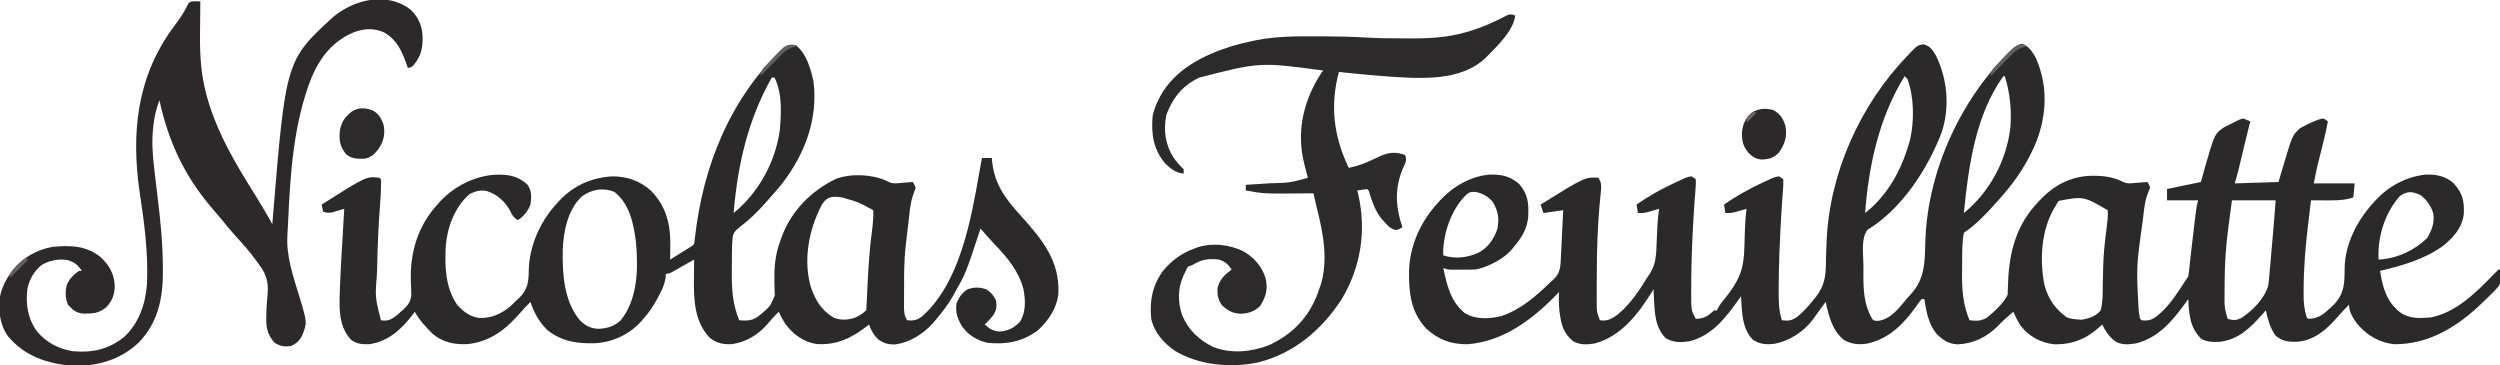
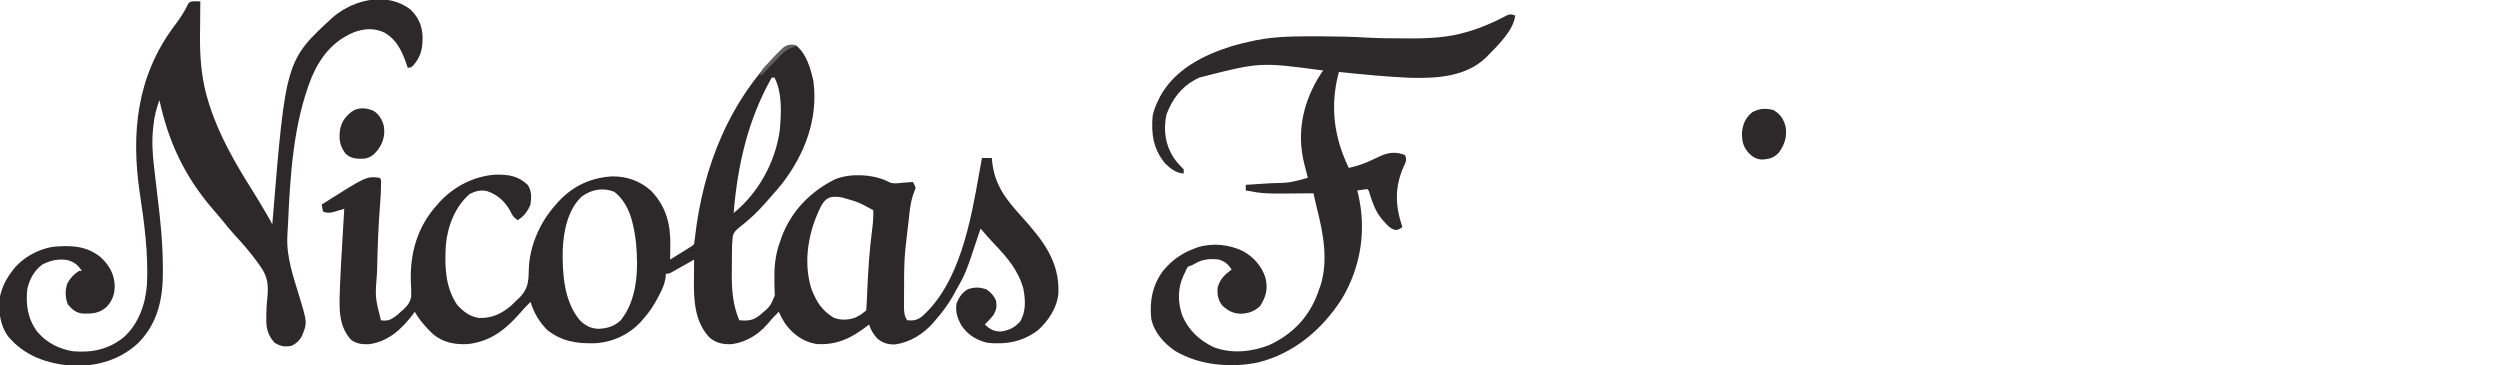
<svg xmlns="http://www.w3.org/2000/svg" height="259" width="1772">
-   <path d="m0 0c4.587 1.067 6.28 3.743 8.703 7.629 8.298 16.71 10.111 36.333 4.457 54.254-9.793 26.141-28.469 54.915-52.742 69.59-4.886 6.143-2.901 18.084-2.9 25.496-.002 2.025-.02 4.049-.039 6.074-.017 11.323.418 21.659 6.225 31.586 1.131 1.331 1.131 1.331 4.062 1.438 8.992-.999 15.145-9.246 20.62-15.88.874-1.033 1.776-2.042 2.705-3.024 10.48-11.141 9.88-24.254 10.346-38.7 1.787-49.438 25.718-101.057 61.516-135.02 2.391-1.969 3.817-2.834 6.812-3.812 5.05 1.719 7.34 5.49 9.938 10 8.46 19.507 7.97 39.32.527 58.988-5.78 14.426-14.252 27.393-24.527 39.012-.842.963-1.684 1.926-2.551 2.918-7.319 8.246-15.246 16.947-24.449 23.082-.986 5.299-1.169 10.56-1.203 15.945-.006.732-.011 1.465-.017 2.219-.009 1.541-.016 3.082-.02 4.624-.01 2.311-.041 4.62-.072 6.931-.08 11.234.85 21.798 5.312 32.281 4.985.623 8.818.627 13-2.375 5.09-4.281 11.003-9.631 14-15.625.106-1.637.155-3.278.176-4.918.455-21.986 4.545-42.323 19.824-59.082.739-.83 1.477-1.66 2.238-2.516 10.149-10.813 21.818-17.361 36.68-17.883 8.378-.128 15.466.568 23.082 4.399 3.098 1.549 6.262.832 9.625.562.706-.052 1.413-.104 2.141-.158 1.745-.13 3.49-.266 5.234-.404 1.188 1.5 1.188 1.5 2 4-.681 1.84-1.376 3.677-2.132 5.487-1.845 5.343-2.25 11.05-2.93 16.638-.084.67-.168 1.339-.255 2.029-4.499 31.813-4.499 31.813-2.745 63.533.174.994.348 1.988.527 3.012.31 2.252.31 2.252 1.535 3.301 4.271.497 6.927-.03 10.387-2.641.532-.449 1.065-.897 1.613-1.359.584-.49 1.168-.98 1.77-1.484 7.024-6.466 12.007-14.598 17.23-22.516.66-.99 1.32-1.98 2-3 .379-2.195.65-4.409.875-6.625.161-1.507.324-3.013.488-4.52.095-.888.19-1.775.288-2.69.67-6.079 1.407-12.149 2.14-18.221.269-2.239.535-4.479.8-6.719.169-1.405.337-2.81.506-4.214.224-1.88.224-1.88.453-3.798.449-3.214.449-3.214 1.449-7.214-7.26 0-14.52 0-22 0 0-2.64 0-5.28 0-8 7.92-1.65 15.84-3.3 24-5 1.031-3.712 2.062-7.425 3.125-11.25 6.651-23.036 6.651-23.036 13.688-27.75 1.379-.7 2.776-1.366 4.188-2 .771-.411 1.542-.822 2.336-1.246 4.401-2.23 4.401-2.23 6.664-2.754 1.685.619 3.355 1.282 5 2-.181.718-.362 1.435-.549 2.175-2.166 8.62-4.239 17.261-6.289 25.909-.251 1.051-.501 2.102-.76 3.186-.222.934-.444 1.869-.672 2.831-.836 3.319-1.79 6.608-2.73 9.899 15.345-.495 15.345-.495 31-1 2.418-8.103 2.418-8.103 4.815-16.212 5.143-16.973 5.143-16.973 10.544-21.971.789-.414 1.578-.828 2.391-1.254.862-.452 1.725-.905 2.613-1.371 8.313-3.756 8.313-3.756 11.637-4.191.99.66 1.98 1.32 3 2-1.589 8.452-3.654 16.75-5.789 25.078-.255 1.005-.51 2.011-.773 3.047-.342 1.334-.342 1.334-.691 2.695-1.025 4.369-1.866 8.779-2.746 13.18h29c-.33 3.3-.66 6.6-1 10-7.138 2.379-14.937 2.066-22.395 2.027-1.102-.003-1.102-.003-2.226-.006-1.793-.005-3.586-.013-5.379-.021-.557 4.691-1.108 9.383-1.654 14.075-.186 1.588-.373 3.177-.562 4.765-1.766 14.876-2.962 29.664-2.972 44.661-.012 1.005-.024 2.011-.037 3.047-.011 5.84.47 10.87 2.225 16.453.33.33.66.66 1 1 7.019 0 11.042-3.281 16-8 .838-.79 1.676-1.58 2.539-2.395 7.299-8.098 7.237-14.944 7.32-25.418.21-16.975 8.826-33.85 20.141-46.188.625-.705 1.25-1.41 1.895-2.137 9.32-9.966 21.768-16.701 35.43-18.102 7.448-.234 14.114 1.025 19.789 6.145 6.203 6.883 7.539 11.98 7.254 21.266-.955 9.959-6.896 16.606-14.367 22.828-13.245 9.738-29.243 14.283-45 18 1.603 11.286 4.679 22.074 14.062 29.312 6.666 4.875 14.019 4.23 21.938 3.688 17.887-3.548 32.024-17.631 44.306-30.292 1.216-1.251 2.452-2.482 3.694-3.708h1c.933 8.262.933 8.262-1.103 12.054-1.595 1.929-3.272 3.656-5.084 5.383-.634.638-1.268 1.275-1.922 1.932-1.932 1.914-3.899 3.779-5.891 5.63-.565.528-1.131 1.057-1.713 1.601-16.696 15.356-36.028 26.517-59.287 26.399-10.333-1.141-18.392-5.809-25.375-13.438-3.383-4.258-6.625-9.019-6.625-14.562-2.914 2.826-5.627 5.713-8.25 8.812-7.732 8.853-16.163 16.292-28.301 17.426-6.441.173-10.343-.174-15.449-4.238-4.017-5.468-5.439-11.459-7-18-1.143 1.303-1.143 1.303-2.309 2.633-8.676 9.747-17.115 18.26-30.715 19.684-4.761.182-8.117.083-12.477-1.941-8.416-7.995-8.805-17.407-9.5-28.375-.51.727-1.021 1.454-1.547 2.203-9.266 12.815-19.55 25.427-35.641 29.234-5.199.781-10.031 1.258-14.723-1.602-4.233-3.362-6.688-7.032-9.09-11.836-.461.447-.923.895-1.398 1.355-9.517 8.821-19.97 13.133-33.039 12.645-9.27-1.154-17.377-5.574-23.16-12.898-2.162-3.241-3.814-6.544-5.402-10.102-3.821 3.184-7.398 6.384-10.812 10-7.867 7.897-17.471 12.68-28.738 13.094-6.56-.441-10.446-3.091-15.074-7.719-5.481-7.032-7.129-15.752-8.375-24.375-.66 0-1.32 0-2 0-1.293 1.617-2.51 3.297-3.688 5-8.99 12.582-19.197 23.085-34.844 26.562-5.976.885-11.154.45-16.469-2.562-8.37-6.766-10.721-16.933-13-27-.508.713-1.016 1.426-1.539 2.16-2.13 2.964-4.29 5.905-6.461 8.84-.465.651-.931 1.302-1.41 1.973-6.494 8.4-16.421 14.723-26.801 16.723-5.913.646-9.951.414-15.102-2.695-6.624-6.329-7.684-15.66-8.25-24.312-.084-1.254-.168-2.509-.254-3.801-.061-.953-.121-1.905-.184-2.887-.473.678-.946 1.356-1.434 2.055-9.277 13.056-19.24 26.145-35.566 29.945-5.801.758-11.49.895-16.5-2.465-6.918-7.08-7.614-16.531-8.062-25.848-.043-.836-.086-1.672-.131-2.533-.105-2.051-.207-4.103-.307-6.154-.401.666-.802 1.333-1.215 2.02-9.556 15.493-21.972 31.544-40.41 36.418-5.346.907-10.599 1.214-15.391-1.637-7.132-5.709-8.52-12.474-9.645-21.23-.432-4.544-.529-9.012-.34-13.57-.947 1-.947 1-1.914 2.02-16.968 17.481-37.926 33.26-63.086 34.98-11.463.113-20.512-3.268-29-11-11.08-11.655-12.478-25.792-12.27-41.02.574-17.952 8.175-34.793 20.27-47.98.625-.705 1.25-1.41 1.895-2.137 9.074-9.703 21.512-16.961 34.902-18.102 8.532-.214 14.562 1.072 21.078 6.738 6.402 7.531 6.742 13.901 6.304 23.492-.737 8.255-4.848 14.908-10.179 21.008-.455.583-.91 1.165-1.379 1.766-5.927 6.871-16.758 12.481-25.621 14.234-1.551.09-3.106.131-4.66.133-.876.001-1.752.003-2.654.004-.907-.004-1.814-.008-2.748-.012-1.366.006-1.366.006-2.76.012-.875-.001-1.749-.003-2.65-.004-.797-.001-1.593-.002-2.414-.003-2.113-.129-2.113-.129-5.113-1.129 2.563 12.015 5.169 23.779 15.191 31.879 7.633 4.731 16.945 4.197 25.445 2.316 14.21-4.615 24.814-14.057 35.363-24.195.675-.601 1.351-1.201 2.047-1.82 5.276-4.799 5.027-10.087 5.371-16.806.039-.822.077-1.644.117-2.491.043-.857.086-1.714.13-2.597.136-2.72.266-5.44.397-8.16.091-1.852.183-3.703.275-5.555.224-4.523.444-9.047.662-13.57-6.93.99-6.93.99-14 2-.66-1.98-1.32-3.96-2-6 31.487-19.544 31.487-19.544 41-19 1.929 3.216 2.17 5.267 1.793 8.973-.138 1.476-.138 1.476-.279 2.982-.161 1.538-.161 1.538-.326 3.107-1.788 18.014-2.374 35.933-2.373 54.031-.002 3.326-.021 6.651-.039 9.977-.003 2.13-.005 4.26-.006 6.391-.011 1.48-.011 1.48-.022 2.989.019 6.495.019 6.495 2.252 12.55 5.397.83 8.421-1.011 12.648-4.059 8.358-6.9 14.506-15.851 20.151-25.014.815-1.308 1.672-2.591 2.564-3.848 4.599-7.032 4.599-14.505 4.886-22.641.094-2.065.194-4.129.295-6.193.093-1.941.18-3.882.266-5.823.213-3.852.62-7.608 1.189-11.421-.748.217-1.495.433-2.266.656-.985.278-1.97.557-2.984.844-.975.278-1.949.557-2.953.844-2.797.656-2.797.656-6.797.656-.33-1.98-.66-3.96-1-6 8.038-5.593 16.27-10.302 25.125-14.5.912-.433 1.825-.866 2.764-1.312 8.155-3.797 8.155-3.797 11.111-4.188.99.66 1.98 1.32 3 2 .088 2.602-.002 4.935-.246 7.512-.12 1.556-.24 3.113-.359 4.669-.067.801-.134 1.602-.202 2.428-.298 3.696-.514 7.396-.728 11.098-.043.732-.087 1.464-.132 2.218-.923 15.671-1.541 31.312-1.583 47.012-.005.765-.01 1.531-.015 2.319-.012 2.174-.009 4.347-0 6.521.003 1.845.003 1.845.007 3.726.416 6.206.416 6.206 3.259 11.496 6.185-.243 8.615-2.023 13-6h2c.255-.568.51-1.137.773-1.723 1.368-2.539 2.988-4.514 4.852-6.715 10.112-12.683 13.58-20.724 13.812-36.812.048-1.599.099-3.198.154-4.797.078-2.299.153-4.598.212-6.897.131-5.075.507-10.028 1.197-15.056-.748.217-1.495.433-2.266.656-.985.278-1.97.557-2.984.844-.975.278-1.949.557-2.953.844-2.797.656-2.797.656-6.797.656-.33-1.98-.66-3.96-1-6 8.038-5.593 16.27-10.302 25.125-14.5.912-.433 1.825-.866 2.764-1.312 8.155-3.797 8.155-3.797 11.111-4.188l3 2c.088 2.739-.003 5.223-.246 7.938-.12 1.648-.24 3.297-.359 4.945-.1 1.275-.1 1.275-.202 2.575-.299 3.948-.514 7.901-.728 11.854-.043.781-.087 1.562-.132 2.367-.872 15.772-1.537 31.522-1.583 47.321-.008 1.065-.008 1.065-.015 2.151-.042 7.263.032 13.902 2.265 20.849 4.649.581 7.161.274 11-2.5 4.181-3.457 7.635-7.261 11-11.5.676-.807 1.352-1.614 2.048-2.446 6.2-8.146 7.101-14.61 7.181-24.473.037-3.996.209-7.987.365-11.98.028-.788.056-1.577.085-2.389 1.901-48.94 23.778-97.421 57.509-132.4.678-.721 1.355-1.441 2.054-2.184 4.901-4.965 4.901-4.965 9.056-5.757zm-13.297 22.629c-18.009 28.93-25.489 63.315-28 97 15.802-12.44 25.465-29.977 31-49 .267-.906.534-1.812.809-2.746 3.062-13.198 2.99-30.488-1.809-43.254-.66-.66-1.32-1.32-2-2zm70 0c-19.795 27.261-24.826 64.525-28 97 18.337-14.898 30.424-37.509 33-61 .811-12.617-.227-23.938-4-36-.33 0-.66 0-1 0zm-381.812 85.125c-9.57 10.175-14.897 25.475-15.285 39.375.032.825.064 1.65.098 2.5 8.098 2.699 17.312 1.721 24.953-1.875 7.004-3.85 10.636-9.294 13.359-16.688 1.5-7.5.643-12.93-3.312-19.438-3.29-3.817-7.115-5.832-12-7-4.444 0-4.809.201-7.812 3.125zm662.812-.125c-10.271 11.467-15.615 28.015-15.105 43.27.035.571.07 1.142.105 1.73 13.08-.785 25.09-6.267 34.438-15.375 3.289-5.526 5.399-11.183 4.199-17.645-1.66-5.163-4.401-8.933-8.512-12.418-5.93-2.965-9.691-3.428-15.125.438zm-241.812 3.375c-1.148 1.705-1.148 1.705-2.188 3.625-.626 1.004-.626 1.004-1.266 2.027-9.029 15.91-10.137 36.643-6.547 54.285 2.801 9.913 7.467 16.562 15.812 22.688 2.878.959 5.051 1.295 8.062 1.438.878.061 1.756.121 2.66.184 5.44-1.031 9.577-2.324 13.277-6.621 1.528-6.055 1.439-12.035 1.438-18.25.053-2.643.125-5.286.198-7.929.048-1.762.091-3.525.128-5.287.2-8.662 1.148-17.149 2.274-25.74.605-4.639 1.137-9.101.963-13.794-17.221-9.921-17.221-9.921-34.812-6.625zm122.812-.375c-.639 4.847-1.279 9.694-1.938 14.688-.2 1.5-.399 3-.605 4.546-1.717 13.168-2.644 26.183-2.643 39.462-.002 2.198-.021 4.396-.039 6.594-.003 1.422-.005 2.844-.006 4.266-.004 1.263-.008 2.526-.012 3.828.26 3.878 1.048 6.938 2.243 10.618 3.796 1.111 5.616 1.159 9.312-.375 7.984-5.14 16.867-13.886 19.402-23.271.431-2.905.711-5.785.93-8.714.1-1.066.2-2.132.303-3.231.312-3.385.589-6.772.865-10.16.203-2.258.408-4.516.615-6.773.95-10.486 1.765-20.979 2.572-31.477-10.23 0-20.46 0-31 0z" fill="#2c292a" transform="translate(1363.297 31.371)" />
  <path d="m0 0c7.597 5.778 10.706 16.941 12.613 25.871 3.277 26.511-6.01 50.914-21.958 71.899-2.649 3.331-5.428 6.535-8.277 9.696-1.36 1.514-2.694 3.047-4.026 4.584-5.487 6.244-11.264 11.688-17.845 16.766-2.633 2.118-4.338 3.505-5.167 6.846-.391 3.847-.52 7.662-.542 11.525-.006.78-.011 1.559-.017 2.362-.009 1.647-.016 3.295-.02 4.942-.01 2.473-.041 4.945-.072 7.418-.077 11.535.736 22.316 5.312 33.09 6.295.504 10.001.254 15-4 6.859-5.746 6.859-5.746 10.164-13.489-.036-.978-.072-1.956-.109-2.964-.027-1.087-.055-2.174-.083-3.294-.032-1.156-.064-2.312-.096-3.502-.138-10.365.463-18.968 4.125-28.75l1.062-3.109c6.898-18.491 20.716-32.48 38.32-41.051 10.791-4.042 25.248-3.355 35.684 1.188.638.321 1.276.642 1.934.973 3.098 1.549 6.262.832 9.625.562.706-.052 1.413-.104 2.141-.158 1.745-.13 3.49-.266 5.234-.404 1.078 1.765 1.078 1.765 2 4-.68 2.06-1.374 4.116-2.128 6.15-1.846 6.032-2.276 12.412-2.997 18.663-.17 1.399-.34 2.798-.512 4.197-.484 3.994-.93 7.991-1.363 11.99-.11.996-.219 1.991-.332 3.017-.825 8.481-.854 16.963-.853 25.477-.002 2.53-.021 5.059-.039 7.588-.003 1.618-.005 3.237-.006 4.855-.011 1.127-.011 1.127-.022 2.276.016 3.752.155 6.603 2.252 9.787 4.225.402 6.951.023 10.383-2.582 26.856-23.548 34.748-68.09 40.617-101.418.378-2.087.756-4.175 1.137-6.262.166-.911.332-1.822.503-2.76.119-.653.238-1.305.361-1.978h7c.075.871.15 1.743.227 2.641 1.848 16.739 10.046 26.989 21.086 39.109 14.609 16.193 26.916 31.519 25.858 54.271-.873 10.133-7.116 19.392-14.491 26.084-10.764 8.116-22.511 10.229-35.68 8.895-7.72-1.792-14.142-5.677-18.539-12.328-2.981-5.429-4.37-9.511-3.461-15.672 1.688-4.266 3.976-7.663 8-10 4.689-1.563 8.518-1.523 13.188.125 3.425 2.283 4.972 4.193 6.812 7.875.617 4.318.356 6.352-1.75 10.188-1.964 2.455-3.948 4.675-6.25 6.812 3.615 3.296 6.072 4.807 11 5 5.898-.662 9.878-2.591 14-7 4.303-6.999 3.875-15.438 2.379-23.238-3.462-12.846-11.343-22.162-20.352-31.559-3.47-3.623-6.748-7.409-10.027-11.203-.261.795-.522 1.589-.791 2.408-9.712 29.375-9.712 29.375-17.209 42.592-.51.932-1.021 1.864-1.547 2.824-3.545 6.223-7.775 11.763-12.453 17.176-.666.786-1.333 1.573-2.02 2.383-6.916 7.571-16.127 13.268-26.418 14.742-5.079.158-9.216-.947-13.031-4.488-2.616-2.943-4.324-5.904-5.531-9.637-.71.563-.71.563-1.434 1.137-10.991 8.505-21.758 13.719-35.992 12.688-9.461-1.664-16.65-6.941-22.168-14.633-1.711-2.666-3.141-5.289-4.406-8.191-2.948 2.858-5.639 5.767-8.25 8.938-6.369 7.338-14.955 12.522-24.625 13.938-6.162.421-11.259-.507-16.102-4.508-10.895-11.451-11.35-27.112-11.148-42.055.009-1.286.018-2.572.027-3.896.023-3.139.056-6.277.098-9.416-.535.303-1.07.606-1.621.918-2.416 1.365-4.835 2.724-7.254 4.082-1.263.715-1.263.715-2.551 1.445-1.208.677-1.208.677-2.441 1.367-1.115.628-1.115.628-2.253 1.27-1.879.918-1.879.918-3.879.918-.09.993-.18 1.985-.273 3.008-.633 4.387-2.329 7.958-4.352 11.867-.537 1.053-.537 1.053-1.086 2.127-2.881 5.501-6.12 10.378-10.289 14.998-.518.61-1.036 1.219-1.57 1.848-8.49 9.331-20.262 14.78-32.77 15.43-12.68.39-23.359-1.282-33.66-9.277-5.871-5.861-9.459-12.142-12-20-2.59 2.486-4.971 5.096-7.312 7.812-10.32 11.782-21.032 20.24-37 22.062-9.192.505-17.628-1.055-24.809-7.066-5.014-4.826-9.419-9.751-12.879-15.809-.461.629-.923 1.258-1.398 1.906-7.941 10.42-17.309 19.074-30.664 21.031-4.862.279-8.867-.116-12.938-2.938-10.113-10.675-8.328-25.365-8-39 .361-9.424.94-18.837 1.5-28.25.145-2.51.29-5.021.434-7.531.349-6.073.705-12.146 1.066-18.219-1.121.342-1.121.342-2.266.691-.985.287-1.97.575-2.984.871-.975.29-1.949.58-2.953.879-2.759.551-4.188.496-6.797-.441-.495-2.475-.495-2.475-1-5 31.736-20.123 31.736-20.123 41-19 1 1 1 1 1.131 2.854-.022 5.698-.326 11.324-.792 17.001-1.202 14.746-1.693 29.481-2.027 44.269-.037 1.504-.037 1.504-.075 3.039-1.403 17.435-1.403 17.435 2.762 33.836 4.226.634 6.565-.068 9.938-2.5 1.963-1.451 1.963-1.451 4.062-3.5.894-.756.894-.756 1.806-1.527 3.114-2.967 4.982-5.184 5.691-9.503.048-3.532-.096-7.007-.31-10.533-.59-20.451 4.8-38.999 18.812-54.438.603-.683 1.207-1.366 1.828-2.07 10.201-10.906 24.346-18.167 39.32-19.133 9.151-.133 15.908.668 22.852 7.203 2.993 4.489 2.711 8.739 2 14-1.897 4.634-4.638 8.415-9 11-3.151-2.1-3.63-2.921-5.188-6.188-3.736-6.946-9.269-12.046-16.871-14.441-4.515-.863-7.879.12-11.941 2.066-10.435 8.914-15.843 23.1-17 36.562-.797 14.703-.512 29.33 8 42 4.431 4.844 8.903 8.402 15.543 9.371 9.184.231 15.553-2.777 22.582-8.559 1.309-1.253 2.6-2.525 3.875-3.812.739-.673 1.477-1.346 2.238-2.039 5.858-6.056 6.424-10.978 6.548-19.009.271-17.047 7.748-34.336 19.213-46.952.665-.757 1.33-1.513 2.016-2.293 10.302-11.062 22.984-16.817 37.977-17.699 10.565-.027 19.573 3.173 27.523 10.223 10.702 11.145 13.882 23.786 13.609 38.832-.009.961-.018 1.922-.027 2.912-.023 2.342-.056 4.684-.098 7.025 2.647-1.644 5.293-3.29 7.938-4.938.755-.469 1.509-.937 2.287-1.42.719-.448 1.437-.896 2.178-1.357.665-.414 1.33-.827 2.015-1.254 1.557-.938 1.557-.938 2.582-2.031.227-1.398.397-2.806.543-4.215 5.757-51.402 25.058-99.353 63.105-135.309 3.049-1.914 4.813-2.023 8.352-1.477zm-17 23c-16.862 29.862-24.198 62.013-27 96 17.675-14.326 29.557-36.114 32.719-58.645 1.018-12.146 1.896-26.126-3.719-37.355-.66 0-1.32 0-2 0zm-134.688 84.312c-9.922 9.381-12.848 24.5-13.441 37.516-.321 17.048.783 36.557 12.129 50.172 3.948 3.849 7.731 5.901 13.324 6.07 6.238-.325 11.058-1.761 15.676-6.07 12.157-15.112 12.497-37.041 10.766-55.498-1.653-12.971-4.469-26.908-15.203-35.439-8.084-3.352-16.216-1.871-23.25 3.25zm169.992 6.164c-9.146 17.689-13.268 39.472-7.273 58.953 3.442 9.132 7.361 15.582 15.891 20.73 4.997 2.02 10.816 1.755 15.762-.246 3.899-2.12 3.899-2.12 7.316-4.914.196-2.504.332-4.987.43-7.496.072-1.596.144-3.191.217-4.787.037-.842.074-1.684.112-2.551.615-13.82 1.478-27.507 3.276-41.232.659-5.035 1.121-9.855.965-14.934-10.541-5.763-10.541-5.763-22-9-1.234-.191-1.234-.191-2.492-.387-6.199-.561-8.906.555-12.203 5.863z" fill="#2c292a" transform="translate(564 32)" />
  <path d="m0 0c5.739 5.494 8.366 11.423 8.728 19.384.088 8.366-1.134 13.983-6.665 20.491-1.875 1.5-1.875 1.5-3.875 1.5-.28-.834-.559-1.668-.848-2.527-3.379-9.485-6.905-17.437-15.965-22.535-7.233-3.147-13.352-2.755-20.75-.312-15.128 6.128-24.225 17.413-30.531 32.106-12.962 32.43-15.224 69.231-16.749 103.794-.133 2.916-.303 5.827-.486 8.74-.724 14.9 4.192 28.742 8.49 42.836 5.641 18.617 5.641 18.617 1.905 27.949-1.927 3.522-3.522 4.914-7.066 6.949-4.936 1.07-8.057.577-12.375-2.062-4.929-5.516-6.095-10.563-5.875-17.812.007-.731.013-1.462.02-2.215.058-3.828.271-7.602.675-11.41.974-9.476.434-15.631-5.445-23.5-.752-1.047-1.503-2.093-2.277-3.172-4.709-6.413-9.882-12.324-15.293-18.156-3.175-3.491-6.132-7.133-9.09-10.809-2.064-2.526-4.183-4.991-6.327-7.449-20.033-23.12-31.555-47.697-38.013-77.414-2.133 5.804-3.562 11.289-4.188 17.438-.082.686-.164 1.373-.248 2.08-1.056 9.561-.457 18.769.686 28.295.131 1.153.261 2.306.396 3.494.604 5.335 1.223 10.668 1.889 15.996 2.148 17.195 3.855 34.228 3.903 51.573.006.71.012 1.42.018 2.151.109 19.239-3.363 36.594-17.21 50.86-12.914 12.151-29.347 16.899-46.898 16.398-17.98-1.532-33.668-6.725-45.582-20.82-6.157-8.596-6.865-18.16-5.766-28.465 1.52-6.337 4.004-11.828 8-17 .396-.55.791-1.101 1.199-1.668 6.664-8.65 17.151-14.365 27.801-16.332 12.727-1.223 24.025-1.029 34.312 7.25 6.184 5.821 9.742 11.966 10 20.5-.079 5.948-1.674 10.481-5.809 14.82-5.275 4.604-9.816 4.776-16.551 4.711-5.061-.482-7.576-2.72-10.828-6.406-1.899-4.854-2.146-9.976-.398-14.938 2.053-3.872 4.637-6.545 8.273-8.938h2c-2.669-4.115-5.157-6.072-9.727-7.559-6.399-1.242-12.789.05-18.453 3.191-5.651 4.244-8.938 10.396-10.445 17.18-1.282 10.896.33 21.246 6.977 30.227 6.584 7.832 15.478 12.427 25.648 13.961 13.595 1.047 24.812-1.347 35.629-9.871 10.712-9.618 15.597-23.741 16.556-37.846.985-21.664-1.874-43.139-5.118-64.514-6.236-42.186-2.135-82.154 23.621-117.207.565-.754 1.13-1.508 1.712-2.284 3.523-4.701 6.562-9.383 9.062-14.724 1.539-1.555 1.539-1.555 5.135-1.652 1.123.032 2.247.064 3.404.097-.016 1.208-.031 2.417-.048 3.662-.055 4.574-.089 9.147-.117 13.721-.015 1.963-.035 3.925-.062 5.888-.214 16.403.966 31.981 5.914 47.729.382 1.238.382 1.238.772 2.502 6.887 21.544 18.355 41.32 30.337 60.369 3.071 4.889 6.034 9.835 8.953 14.816.627 1.07.627 1.07 1.268 2.161 2.822 4.831 2.822 4.831 3.982 7.152.095-1.165.19-2.331.288-3.531 9.279-112.633 9.279-112.633 43.029-143.594 15.032-12.477 37.958-17.715 54.496-5.25z" fill="#2d292a" transform="translate(290.812 6.625)" />
  <path d="m0 0c-1.232 10.415-11.948 20.821-19 28-.969.988-.969.988-1.957 1.996-14.258 13.503-34.716 14.587-53.288 14.158-16.939-.694-33.897-2.41-50.755-4.154-6.398 23.862-3.647 45.918 7 68 6.292-1.33 11.897-3.365 17.657-6.176 7.286-3.535 12.409-5.993 20.569-3.543.585.237 1.17.474 1.773.719 1.296 3.889.369 4.959-1.312 8.625-6.285 14.559-5.68 27.396-.688 42.375-3 2-3 2-5.375 1.938-3.575-1.277-5.128-3.075-7.625-5.938-.486-.534-.972-1.067-1.473-1.617-4.416-5.264-6.437-11.064-8.547-17.504-.698-2.744-.698-2.744-1.98-3.879-2.339.287-4.674.619-7 1 .217.828.433 1.655.656 2.508 5.988 25.671 1.958 51.663-11.531 74.305-14.089 21.842-33.929 38.764-59.507 45.107-19.318 4.008-41.838 2.004-58.896-8.295-8.006-5.655-14.553-12.88-16.723-22.625-1.253-12.594.707-23.348 8.184-33.805 6.39-7.723 13.405-12.796 22.816-16.195.654-.245 1.307-.49 1.98-.742 10.53-3.278 22.351-1.946 32.164 2.773 7.526 4.259 13.238 10.679 15.855 18.969 1.806 7.788.42 13.111-3.75 19.812-4.022 3.91-8.289 5.349-13.812 5.562-5.716-.233-9.073-2.102-13.25-6-2.903-3.786-3.45-7.684-3.188-12.375 1.683-6.205 5.027-9.281 10-13-2.706-3.808-4.56-5.58-9-7-6.484-.834-11.692-.314-17.344 3.027-1.656.973-1.656.973-4.656 1.973-1.123 1.813-1.123 1.813-2 4-.353.7-.706 1.4-1.07 2.121-4.24 9.313-4.245 18.952-.91 28.598 4.424 10.294 12.03 17.432 22.07 22.293 12.835 4.9 27.02 3.487 39.582-1.457 16.523-7.756 27.935-19.525 34.332-36.637.329-.963.657-1.926.996-2.918.318-.849.637-1.699.965-2.574 5.513-17.403 2.085-36.702-2.331-53.914-.964-3.819-1.796-7.664-2.634-11.512-.886.01-1.771.021-2.684.032-32.475.334-32.475.334-45.316-2.032 0-1.32 0-2.64 0-4 .81-.05 1.621-.1 2.456-.152 3.074-.193 6.147-.391 9.22-.593 1.957-.127 3.915-.248 5.873-.369 13.588-.331 13.588-.331 26.451-3.887-.277-1.074-.554-2.148-.84-3.254-.366-1.436-.732-2.872-1.098-4.309-.182-.704-.365-1.409-.553-2.135-5.336-21.051-1.522-41.351 9.24-60.053 3.026-5.026 3.026-5.026 4.25-6.25-44.947-6.04-44.947-6.04-88 5-.884.442-1.769.884-2.68 1.34-10.455 5.736-16.374 14-20.57 24.91-2.202 11.011-.919 21.148 5.188 30.625 1.704 2.413 3.34 4.403 5.438 6.5.536.536 1.073 1.073 1.625 1.625v3c-5.431-.339-9.161-3.409-13-7-8.578-10.251-10.146-21.019-9-34 .874-3.952 2.202-7.381 4-11 .401-.828.802-1.655 1.215-2.508 10.518-19.451 31.015-29.62 51.281-35.93 4.789-1.406 9.62-2.538 14.504-3.562.773-.165 1.545-.33 2.341-.5 14.511-2.906 29.174-2.759 43.909-2.75.98.001 1.96.001 2.97.002 10.632.025 21.219.264 31.833.889 7.912.45 15.813.545 23.737.544 2.408.002 4.816.021 7.224.039 13.106.048 26.2-.659 38.861-4.35.73-.207 1.46-.413 2.211-.626 9.321-2.779 18.454-6.744 27.004-11.383 2.38-1.079 3.498-.727 5.91.134z" fill="#2d2a2b" transform="translate(1074 11)" />
  <path d="m0 0c4.999 2.962 7.073 6.151 8.594 11.602 1.205 7.116-.494 12.591-4.594 18.398-3.528 3.831-6.744 4.759-11.793 5.094-4.081-.173-6.783-1.677-9.648-4.527-4.232-4.835-4.918-8.659-4.836-14.863.616-6.008 2.665-10.387 7.34-14.203 5.329-2.721 9.19-2.895 14.938-1.5z" fill="#2d292a" transform="translate(1257 78)" />
  <path d="m0 0c4.054 2.602 5.949 5.941 7.312 10.5 1.095 6.469-.241 11.663-4 17-2.778 3.54-5.208 5.689-9.723 6.473-5.049.156-9.445.128-13.277-3.473-4.191-5.55-4.861-10.143-4-17 1.162-5.862 3.665-9.156 8.281-12.871 4.993-3.28 10.078-2.796 15.406-.629z" fill="#2d2a2b" transform="translate(264.688 78.5)" />
  <path d="m0 0v1c-.892.24-1.784.48-2.704.728-3.613 1.394-5.355 2.866-8.039 5.624-.838.851-1.676 1.702-2.539 2.578-1.284 1.334-1.284 1.334-2.594 2.695-1.319 1.346-1.319 1.346-2.664 2.719-2.163 2.21-4.316 4.429-6.461 6.656 0-4.363 2.702-6.316 5.562-9.312.55-.582 1.1-1.163 1.667-1.762 1.578-1.654 3.17-3.293 4.771-4.925 1.062-1.083 1.062-1.083 2.145-2.188 3.574-3.356 5.942-4.532 10.855-3.812z" fill="#616062" transform="translate(564 32)" />
-   <path d="m0 0v1c-.892.24-1.784.48-2.704.728-3.613 1.394-5.355 2.866-8.039 5.624-.838.851-1.676 1.702-2.539 2.578-1.284 1.334-1.284 1.334-2.594 2.695-1.319 1.346-1.319 1.346-2.664 2.719-2.163 2.21-4.316 4.429-6.461 6.656 0-4.166 2.277-5.884 5-8.75.5-.532 1.001-1.064 1.516-1.612 12.118-12.752 12.118-12.752 18.484-11.638z" fill="#616062" transform="translate(1436 32)" />
-   <path d="m0 0 2 1c-4.29 4.29-8.58 8.58-13 13 0-3.698.829-4.314 3.25-7 .603-.681 1.207-1.361 1.828-2.062 1.86-1.875 3.77-3.414 5.922-4.938z" fill="#626162" transform="translate(18 183)" />
-   <path d="m0 0 2 1c-2.31 2.31-4.62 4.62-7 7 0-3 0-3 2.5-5.688.825-.763 1.65-1.526 2.5-2.312z" fill="#666567" transform="translate(1243 79)" />
+   <path d="m0 0v1z" fill="#616062" transform="translate(1436 32)" />
</svg>